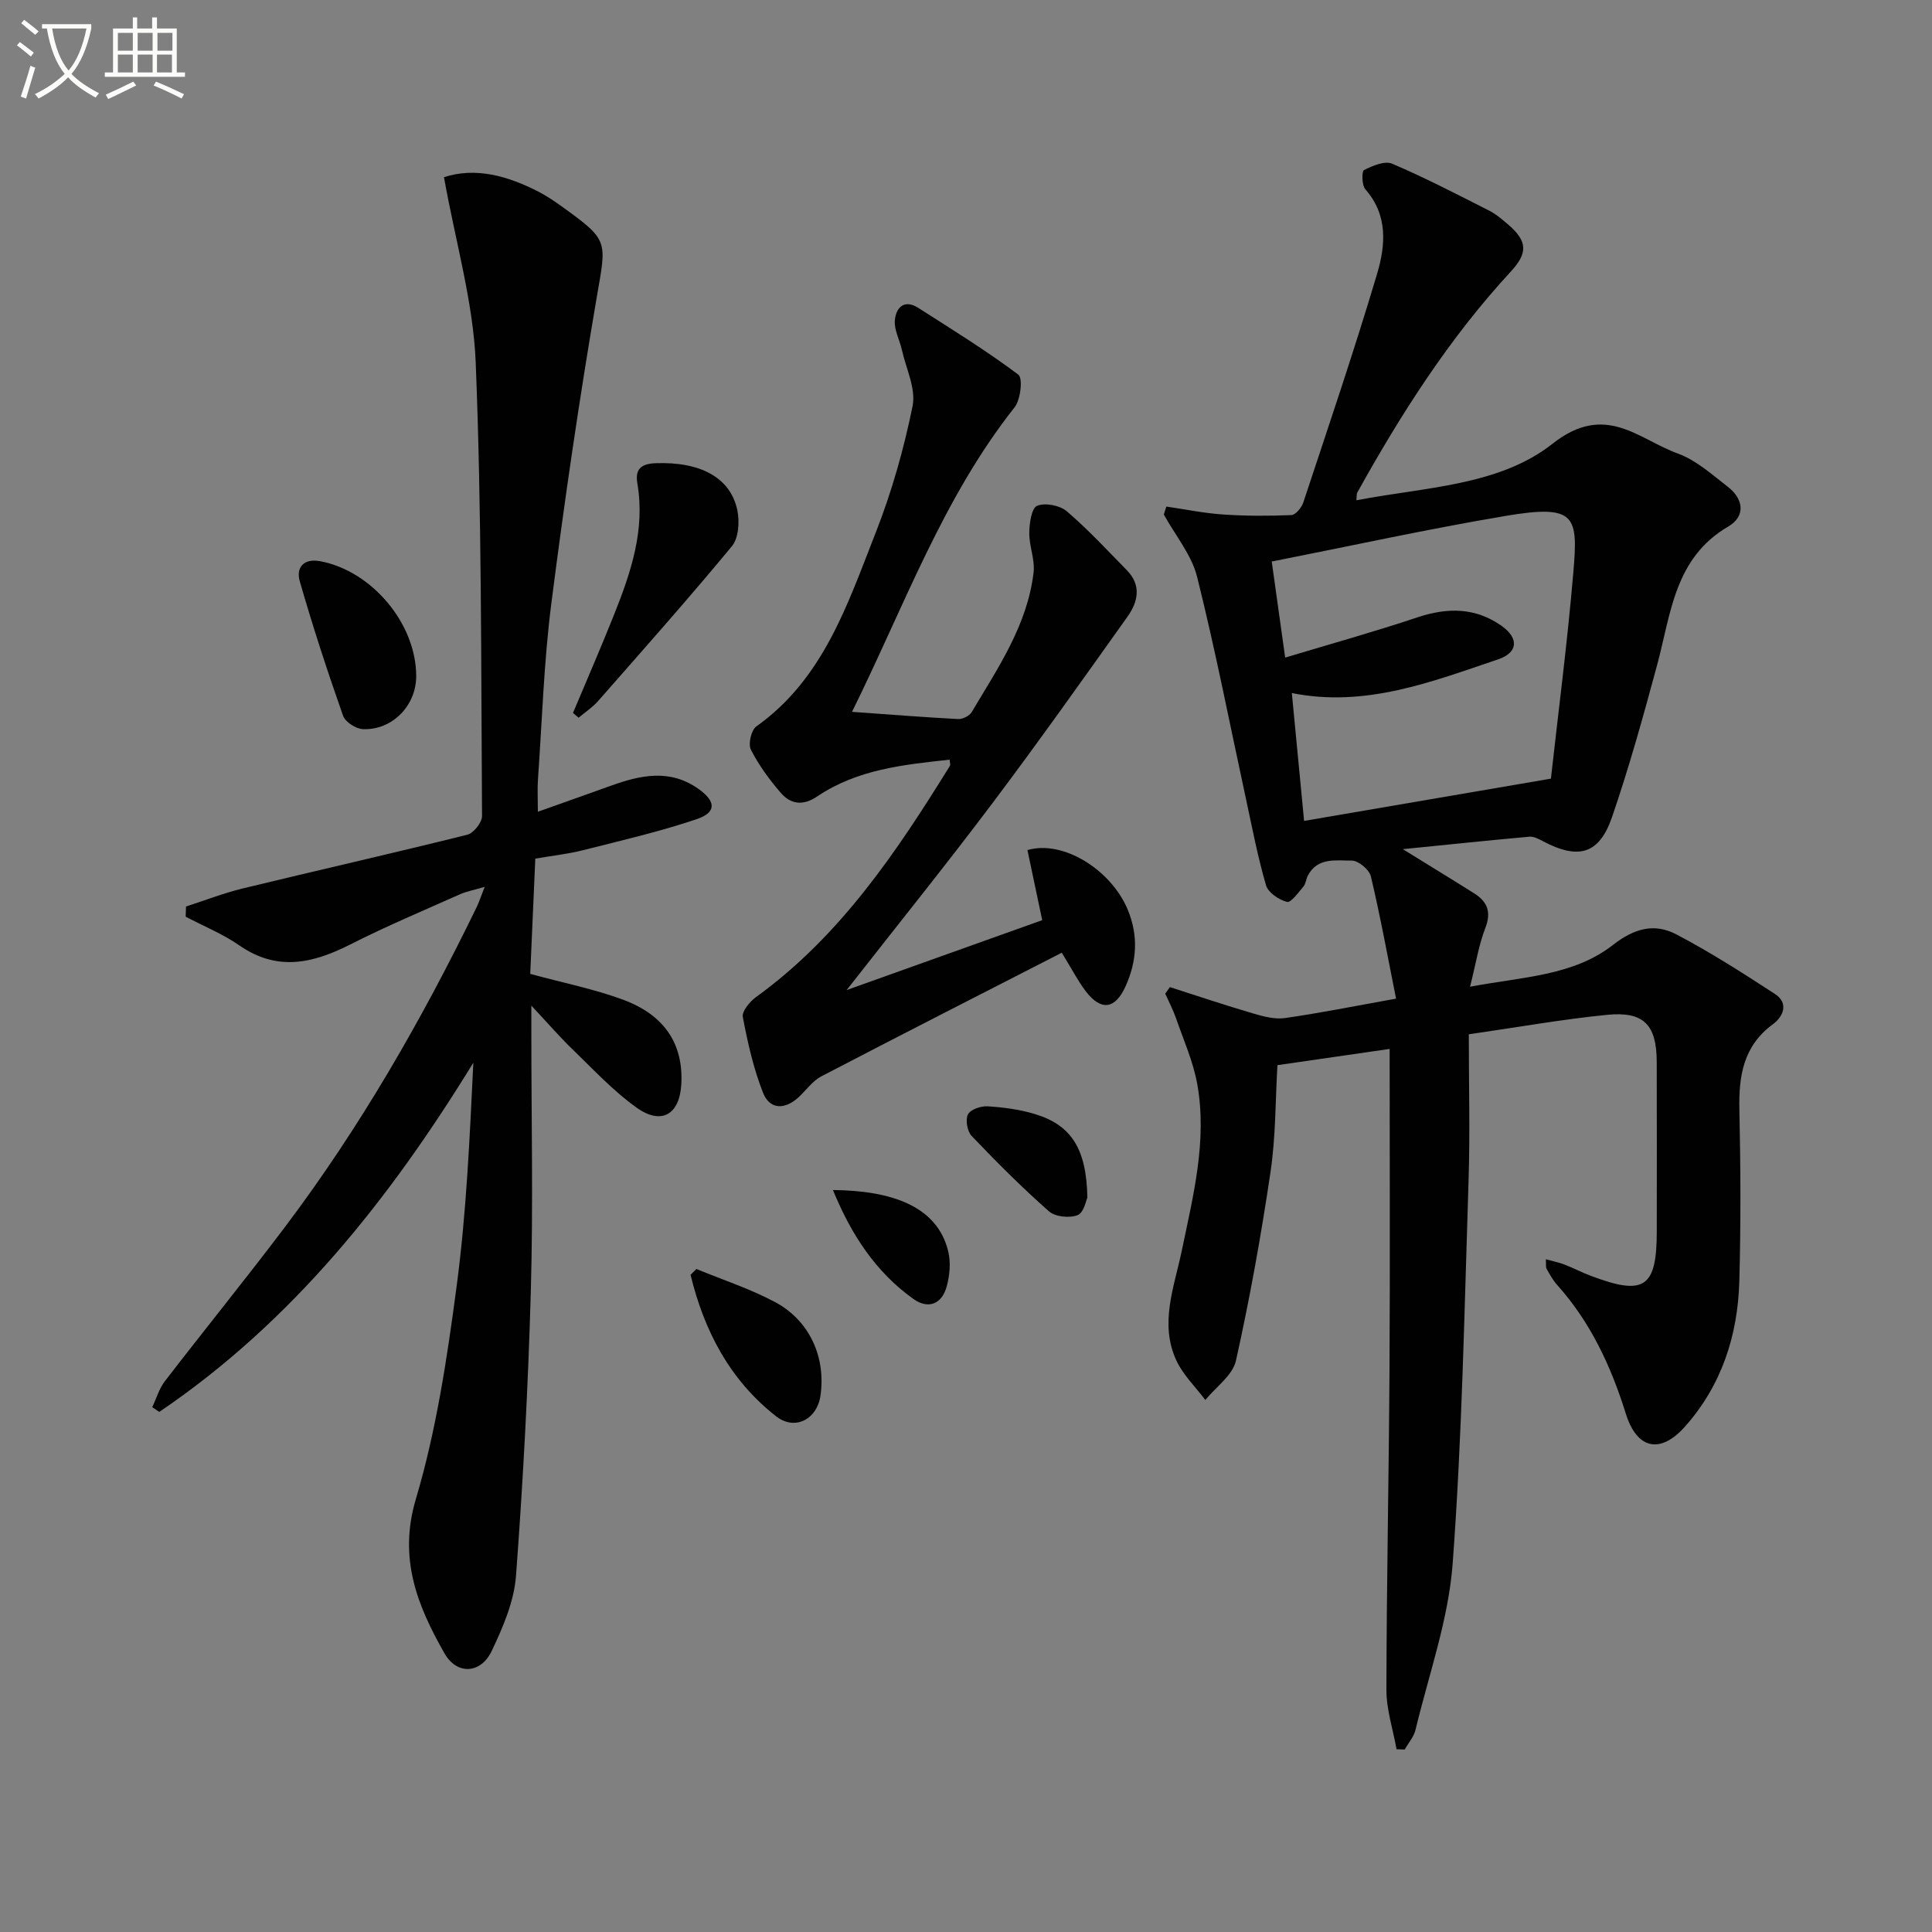
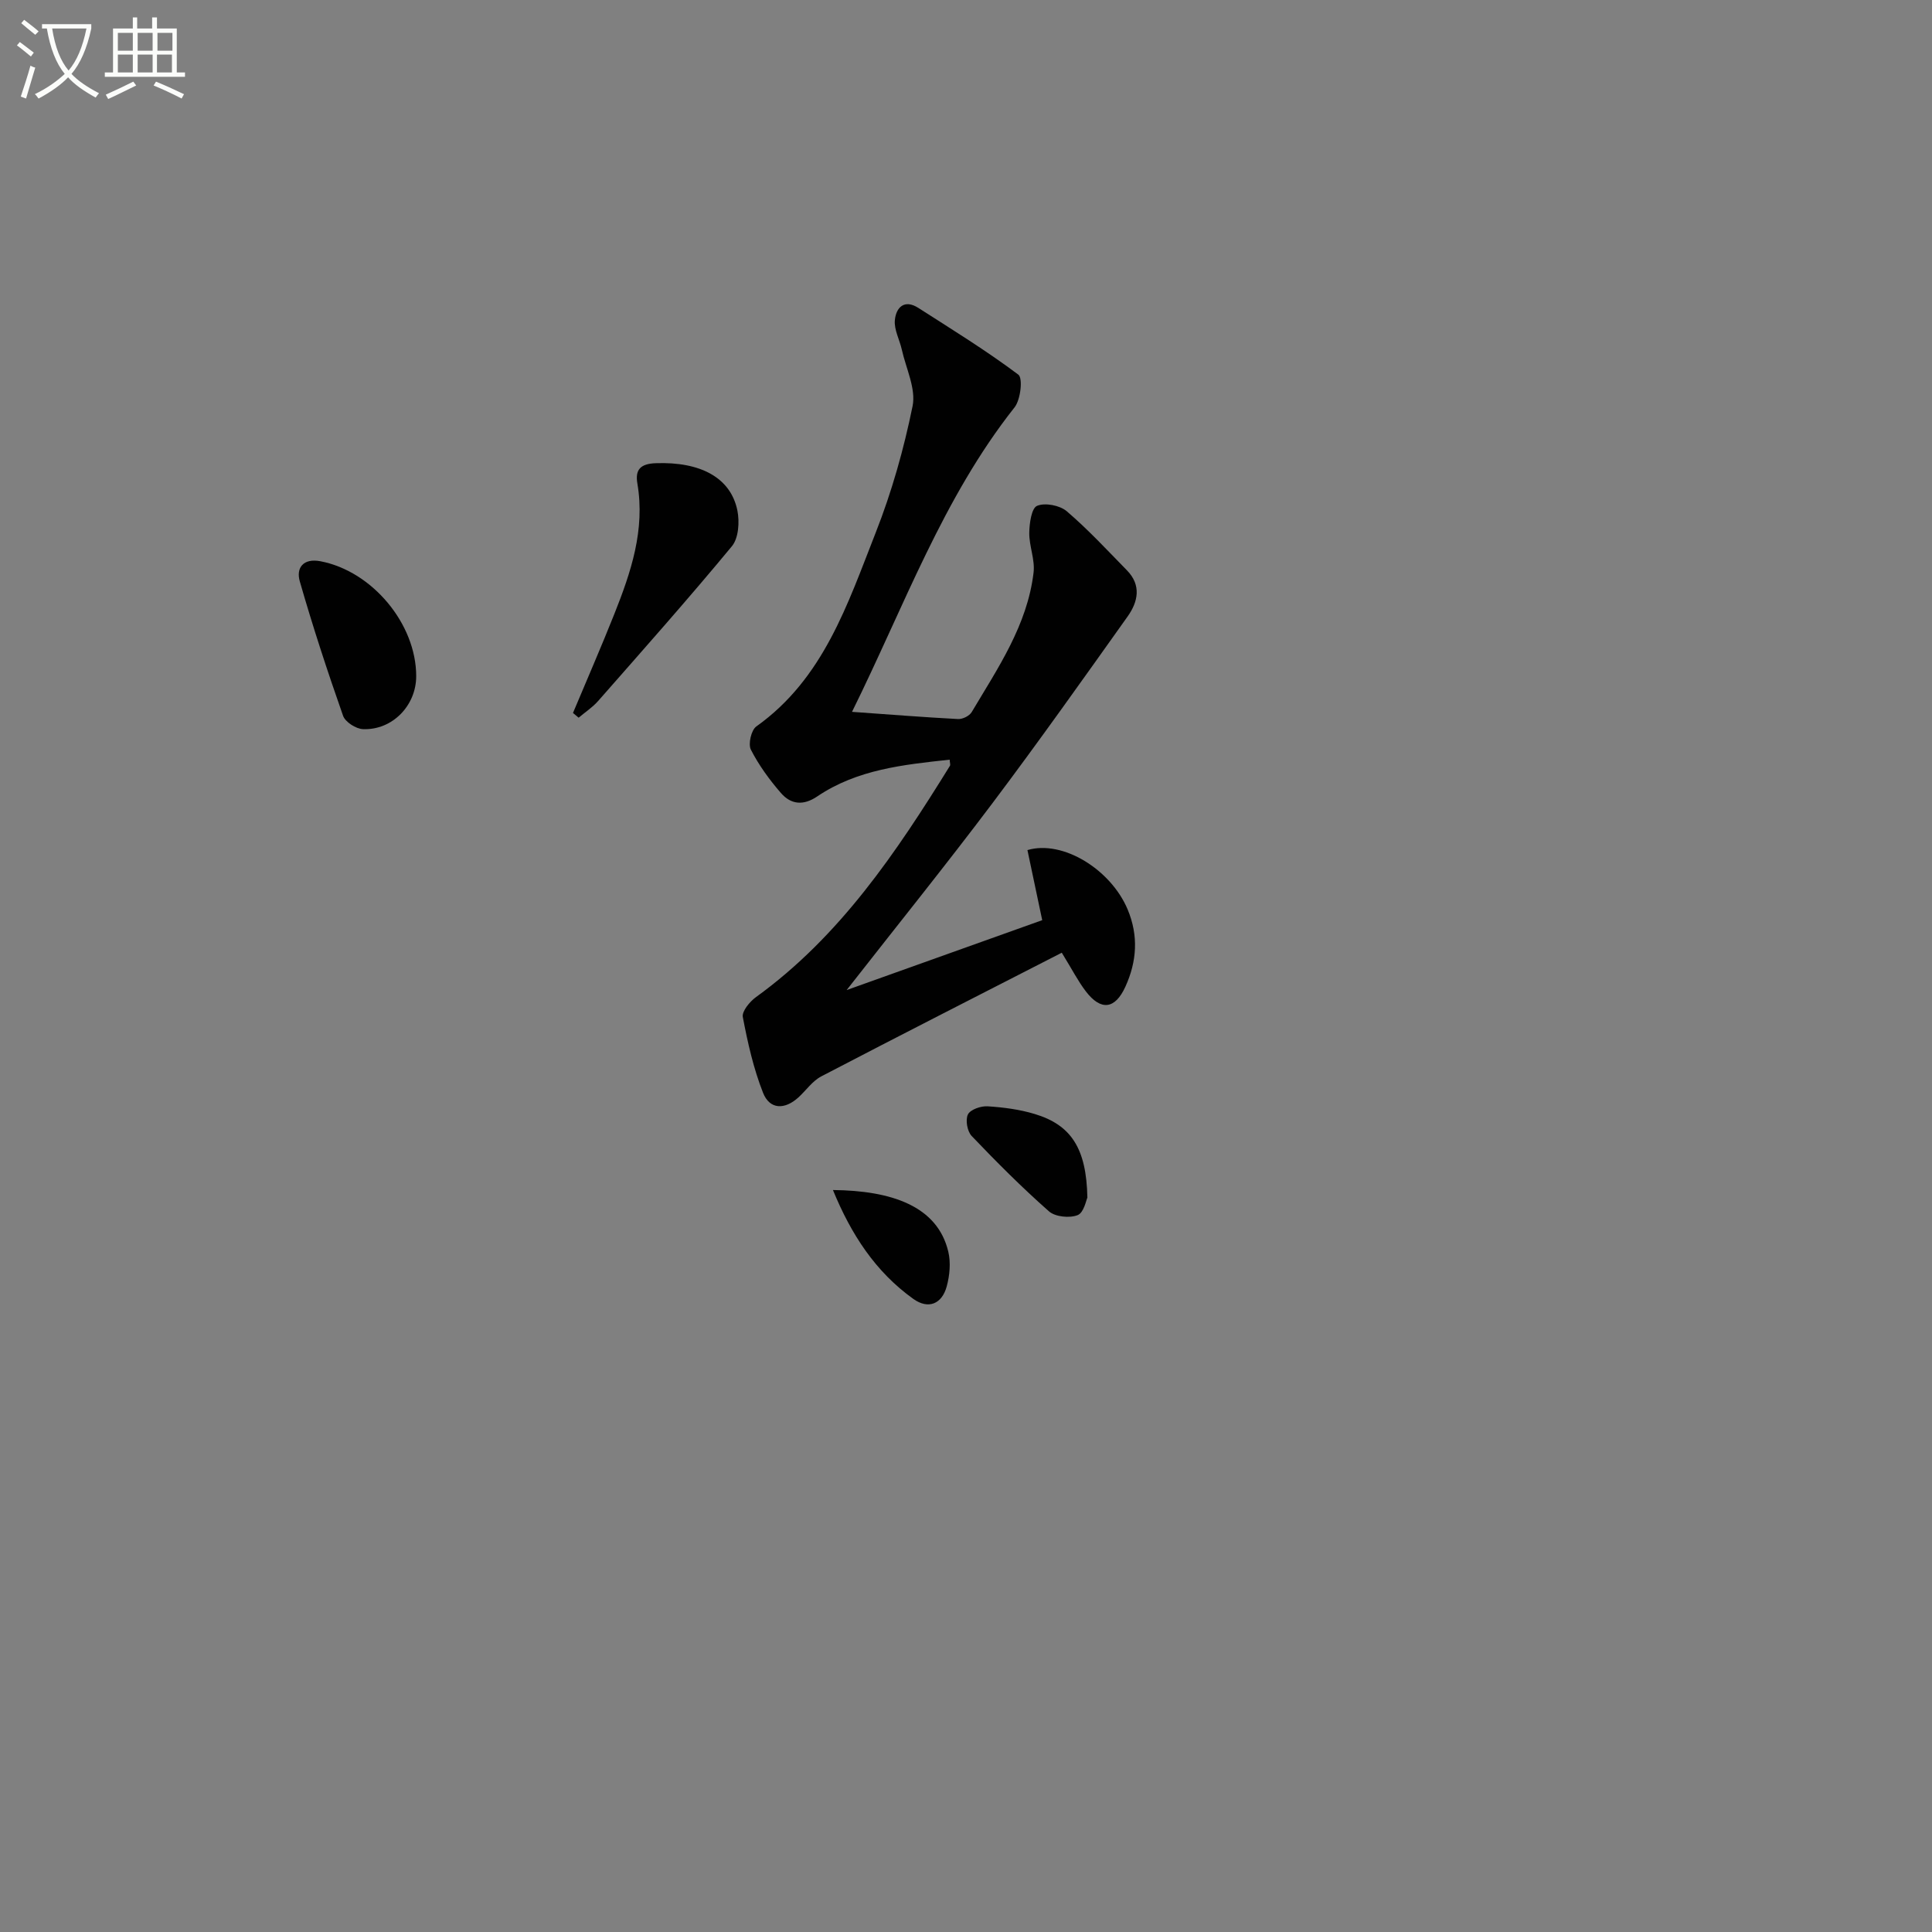
<svg xmlns="http://www.w3.org/2000/svg" enable-background="new 0 0 400 400" viewBox="0 0 400 400">
  <rect x="0" y="0" width="400" height="400" fill="#808080" stroke="none" />
  <path d="m6.4 11.7c-1-.8-1.9-1.6-2.9-2.3l.6-.7c.9.7 1.9 1.4 2.9 2.2zm-2.1 8.3c.7-2.1 1.4-4.2 2-6.4.2.1.6.3 1 .4-.7 2.3-1.3 4.4-1.9 6.4zm3-12.8c-1.1-.9-2.1-1.7-2.9-2.4l.6-.7c1 .8 2 1.5 3 2.4zm1.4-1.3v-.9h10.2v.9c-.9 4.2-2.3 7.3-4.1 9.4 1.3 1.4 3.2 2.7 5.7 4-.2.2-.4.5-.7.9-2.5-1.4-4.4-2.7-5.7-4.2-1.4 1.5-3.5 3-6.1 4.4 0 0 0 0-.1-.1-.3-.4-.5-.7-.7-.8 2.7-1.3 4.7-2.8 6.2-4.2-1.8-2.2-3-5.3-3.7-9.4zm9.2 0h-7.1c.6 3.8 1.7 6.7 3.4 8.7 1.7-2 2.9-4.8 3.7-8.7z" fill="#fbfcfa" />
  <path d="m31.6 3.6h.9v2.3h4.1v9.1h1.7v.9h-16.6v-.9h1.7v-9.1h4.1v-2.3h.9v2.3h3.1v-2.3zm-4 13.3.6.8c-1.9.9-3.8 1.9-5.8 2.8-.2-.3-.3-.6-.5-.9 2-.9 3.9-1.8 5.7-2.7zm-3.2-10.1v3.7h3.1v-3.7zm0 4.5v3.7h3.1v-3.7zm4.1-4.5v3.7h3.1v-3.7zm0 4.5v3.7h3.1v-3.7zm9.1 9.1c-2.1-1.1-4.1-2-5.8-2.7l.5-.8c2.2.9 4.1 1.8 5.8 2.6zm-1.9-13.6h-3.1v3.7h3.1zm-3.2 4.5v3.7h3.1v-3.7z" fill="#fbfcfa" />
  <g fill="#010101">
-     <path d="m241.49 104.88c3.91.57 7.81 1.38 11.75 1.64 4.7.32 9.44.32 14.14.12.87-.04 2.09-1.54 2.45-2.6 5.21-15.74 10.55-31.45 15.28-47.34 1.74-5.85 2.31-12.14-2.43-17.51-.74-.84-.77-3.73-.28-3.98 1.77-.89 4.3-1.97 5.83-1.32 6.84 2.92 13.46 6.36 20.11 9.73 1.46.74 2.75 1.88 4.01 2.96 3.9 3.36 3.98 5.81.47 9.62-12.74 13.78-22.75 29.47-31.82 45.8-.14.26-.08.63-.17 1.58 14.08-2.73 29.51-2.96 40.59-11.7 10.95-8.64 17.71-.98 25.96 2.02 3.79 1.38 7.06 4.34 10.34 6.88 3.32 2.56 3.71 6.12.07 8.25-11.14 6.52-11.83 18.02-14.7 28.65-2.85 10.56-5.78 21.13-9.33 31.47-2.66 7.75-6.97 8.9-14.36 4.99-.85-.45-1.86-.99-2.75-.91-8.31.74-16.62 1.62-26.21 2.58 5.83 3.61 10.34 6.35 14.79 9.16 2.74 1.73 3.57 3.88 2.28 7.2-1.36 3.49-1.93 7.28-3.15 12.12 10.91-2.06 21.36-2.24 29.57-8.64 4.5-3.51 8.63-4.55 13.15-2.19 7.02 3.68 13.74 7.99 20.39 12.32 2.95 1.92 1.72 4.71-.39 6.26-6.14 4.51-7.11 10.68-6.96 17.68.26 11.82.31 23.67-.01 35.49-.31 11.25-3.64 21.59-11.27 30.17-5.12 5.75-9.95 4.65-12.24-2.72-3.05-9.78-7.29-18.91-14.21-26.63-.88-.98-1.53-2.18-2.18-3.33-.21-.37-.09-.92-.16-1.98 1.47.41 2.69.64 3.83 1.08 1.86.72 3.63 1.65 5.49 2.35 11.11 4.2 13.65 2.46 13.65-9.31 0-11.66.03-23.33-.01-34.99-.03-7.69-2.67-10.49-10.28-9.74-9.19.91-18.31 2.54-28.63 4.03 0 10.4.27 20.37-.05 30.32-.86 26.43-1.33 52.9-3.29 79.25-.86 11.59-4.94 22.95-7.68 34.39-.35 1.47-1.48 2.75-2.25 4.12-.56-.02-1.13-.04-1.69-.06-.73-4.1-2.1-8.2-2.1-12.31.04-22.13.51-44.26.64-66.39.13-21.96.03-43.92.03-66.29-7.84 1.14-15.44 2.24-23.23 3.36-.43 7.25-.34 14.76-1.43 22.1-1.94 13.1-4.28 26.16-7.16 39.08-.68 3.04-4.15 5.45-6.34 8.14-2.02-2.69-4.57-5.14-5.97-8.12-3.59-7.67-.47-15.25 1.1-22.81 2.36-11.37 5.29-22.75 3.2-34.46-.83-4.65-2.82-9.09-4.38-13.6-.61-1.76-1.49-3.43-2.25-5.14.32-.45.64-.9.96-1.35 5.72 1.83 11.42 3.75 17.19 5.44 2.13.63 4.5 1.27 6.63.97 7.21-1.03 14.36-2.47 23.01-4.02-1.73-8.65-3.25-17.04-5.22-25.33-.33-1.38-2.58-3.26-3.93-3.25-3.22.02-7.09-.75-9.11 3.1-.38.73-.43 1.7-.93 2.29-1.04 1.22-2.58 3.37-3.39 3.16-1.68-.44-3.9-1.92-4.34-3.43-1.71-5.84-2.85-11.86-4.14-17.82-3.33-15.36-6.32-30.8-10.13-46.04-1.15-4.59-4.53-8.62-6.89-12.91.15-.54.34-1.09.53-1.65zm28.51 65.08c16.8-2.88 33.08-5.66 51.1-8.75 1.45-13.12 3.38-27.87 4.64-42.67.99-11.72.6-14.19-14.01-11.73-16.12 2.72-32.11 6.23-48.43 9.45.83 5.91 1.75 12.53 2.78 19.89 9.39-2.83 18.46-5.35 27.37-8.33 6.23-2.08 12.03-2.08 17.48 1.79 3.57 2.54 3.37 5.52-.78 6.91-13.75 4.63-27.41 10.02-42.69 6.97.85 8.97 1.69 17.67 2.54 26.47z" />
-     <path d="m91.92 36.68c6.55-2.11 13.1-.29 19.44 2.94 1.77.9 3.44 2.04 5.06 3.2 9.74 7.02 9.14 7.01 7.12 18.78-3.61 21.08-6.7 42.27-9.41 63.48-1.53 12.02-1.9 24.18-2.75 36.29-.14 1.98-.02 3.97-.02 6.69 5.25-1.87 10.2-3.61 15.14-5.39 6.12-2.2 12.18-3.52 18.08.64 3.67 2.59 3.82 4.89-.37 6.3-7.68 2.59-15.61 4.42-23.48 6.41-3.03.77-6.16 1.11-9.9 1.75-.36 8.2-.71 16.28-1.05 23.86 6.88 1.88 13.24 3.13 19.23 5.35 8.67 3.22 12.48 9.25 12.05 17.44-.33 6.3-4.07 8.6-9.24 4.92-4.82-3.43-8.94-7.89-13.23-12.03-2.63-2.53-5.01-5.3-8.58-9.11v5.84c0 17.66.39 35.33-.1 52.98-.55 19.77-1.6 39.55-3.08 59.27-.4 5.29-2.7 10.62-5.02 15.51-2.26 4.76-7.21 5.06-9.81.47-5.57-9.82-9.57-19.58-5.9-31.91 4.23-14.22 6.46-29.13 8.42-43.9 2.04-15.3 2.72-30.79 3.48-46.44-17.33 28.24-37.5 53.65-65.02 72.3-.49-.33-.97-.65-1.46-.98.86-1.8 1.42-3.83 2.61-5.37 8.21-10.67 16.71-21.13 24.83-31.88 15.59-20.66 28.41-43 39.71-66.24.5-1.03.85-2.13 1.68-4.23-2.25.66-3.77.93-5.14 1.54-7.59 3.39-15.26 6.61-22.67 10.37-7.75 3.93-15.14 5.66-22.98.21-3.43-2.38-7.4-3.99-11.12-5.95.02-.7.05-1.41.07-2.11 3.93-1.26 7.8-2.78 11.8-3.75 15.47-3.75 30.99-7.26 46.44-11.11 1.3-.32 3.06-2.54 3.05-3.87-.21-31.3-.06-62.63-1.31-93.9-.51-12.57-4.2-25.05-6.57-38.37z" />
    <path d="m175.29 204.98c14.28-5.1 27.32-9.77 40.49-14.47-.98-4.65-2.02-9.6-3.06-14.51 7.33-2.16 17.29 4.04 20.75 12.3 2.27 5.43 1.91 10.75-.46 15.96-2.14 4.72-5.08 5.07-8.2.99-1.6-2.09-2.82-4.49-4.98-8-16.57 8.49-33.22 16.96-49.79 25.6-1.84.96-3.15 2.91-4.74 4.36-2.82 2.57-5.93 2.55-7.32-.96-1.98-5.02-3.18-10.38-4.19-15.69-.22-1.18 1.44-3.19 2.74-4.13 17.41-12.59 29.07-29.99 40.14-47.87.14-.23-.02-.63-.05-1.28-9.59 1.04-19.14 2.02-27.4 7.6-2.92 1.98-5.47 1.68-7.54-.7-2.38-2.74-4.57-5.75-6.22-8.97-.59-1.16.07-4.05 1.12-4.8 13.93-9.91 18.91-25.35 24.72-40.12 3.33-8.45 5.83-17.32 7.64-26.21.73-3.6-1.36-7.79-2.23-11.7-.46-2.05-1.62-4.11-1.44-6.08.24-2.62 1.94-4.43 4.88-2.54 6.99 4.48 14.07 8.84 20.69 13.81.96.72.47 5.17-.78 6.76-14.85 18.77-22.81 41.1-33.66 63.05 7.88.56 14.91 1.12 21.96 1.49.94.05 2.35-.65 2.82-1.44 5.42-9.12 11.52-18 12.81-28.89.32-2.66-.92-5.47-.89-8.2.02-1.97.46-5.13 1.61-5.61 1.65-.7 4.7-.11 6.14 1.11 4.42 3.78 8.4 8.08 12.48 12.25 3.03 3.1 2.28 6.53.12 9.56-9.22 12.96-18.42 25.94-27.98 38.65-9.59 12.74-19.61 25.17-30.18 38.68z" />
    <path d="m118.63 147.61c2.86-6.82 5.82-13.6 8.55-20.46 3.45-8.67 6.42-17.45 4.78-27.06-.5-2.9.69-4.08 3.82-4.19 9.19-.33 15.5 2.95 16.89 9.81.47 2.33.25 5.7-1.13 7.37-9 10.88-18.38 21.44-27.7 32.05-1.16 1.32-2.68 2.31-4.04 3.46-.39-.33-.78-.65-1.17-.98z" />
    <path d="m86.17 140c0 6.08-4.94 11.21-11.03 10.96-1.45-.06-3.66-1.48-4.11-2.76-3.23-9.19-6.27-18.46-8.96-27.83-.82-2.84.76-4.84 4.27-4.17 10.71 2.04 19.84 12.97 19.83 23.8z" />
-     <path d="m144.19 262.73c5.46 2.26 11.14 4.1 16.33 6.88 7.16 3.84 10.51 11.49 9.34 19.4-.72 4.87-5.3 7.26-9.19 4.21-9.6-7.52-14.9-17.73-17.7-29.29.41-.41.81-.8 1.22-1.2z" />
    <path d="m225.13 247.96c-.25.5-.72 3.11-2.02 3.62-1.67.66-4.64.36-5.94-.79-5.58-4.92-10.86-10.21-16-15.6-.91-.95-1.33-3.33-.77-4.46.51-1.02 2.69-1.77 4.07-1.68 3.28.21 6.62.64 9.75 1.59 7.55 2.27 10.72 7.12 10.91 17.32z" />
    <path d="m172.45 246.38c12.12.12 21.63 3.31 23.88 12.75.54 2.26.3 4.92-.32 7.2-.99 3.67-3.82 4.81-6.91 2.6-7.87-5.63-12.9-13.4-16.65-22.55z" />
  </g>
</svg>